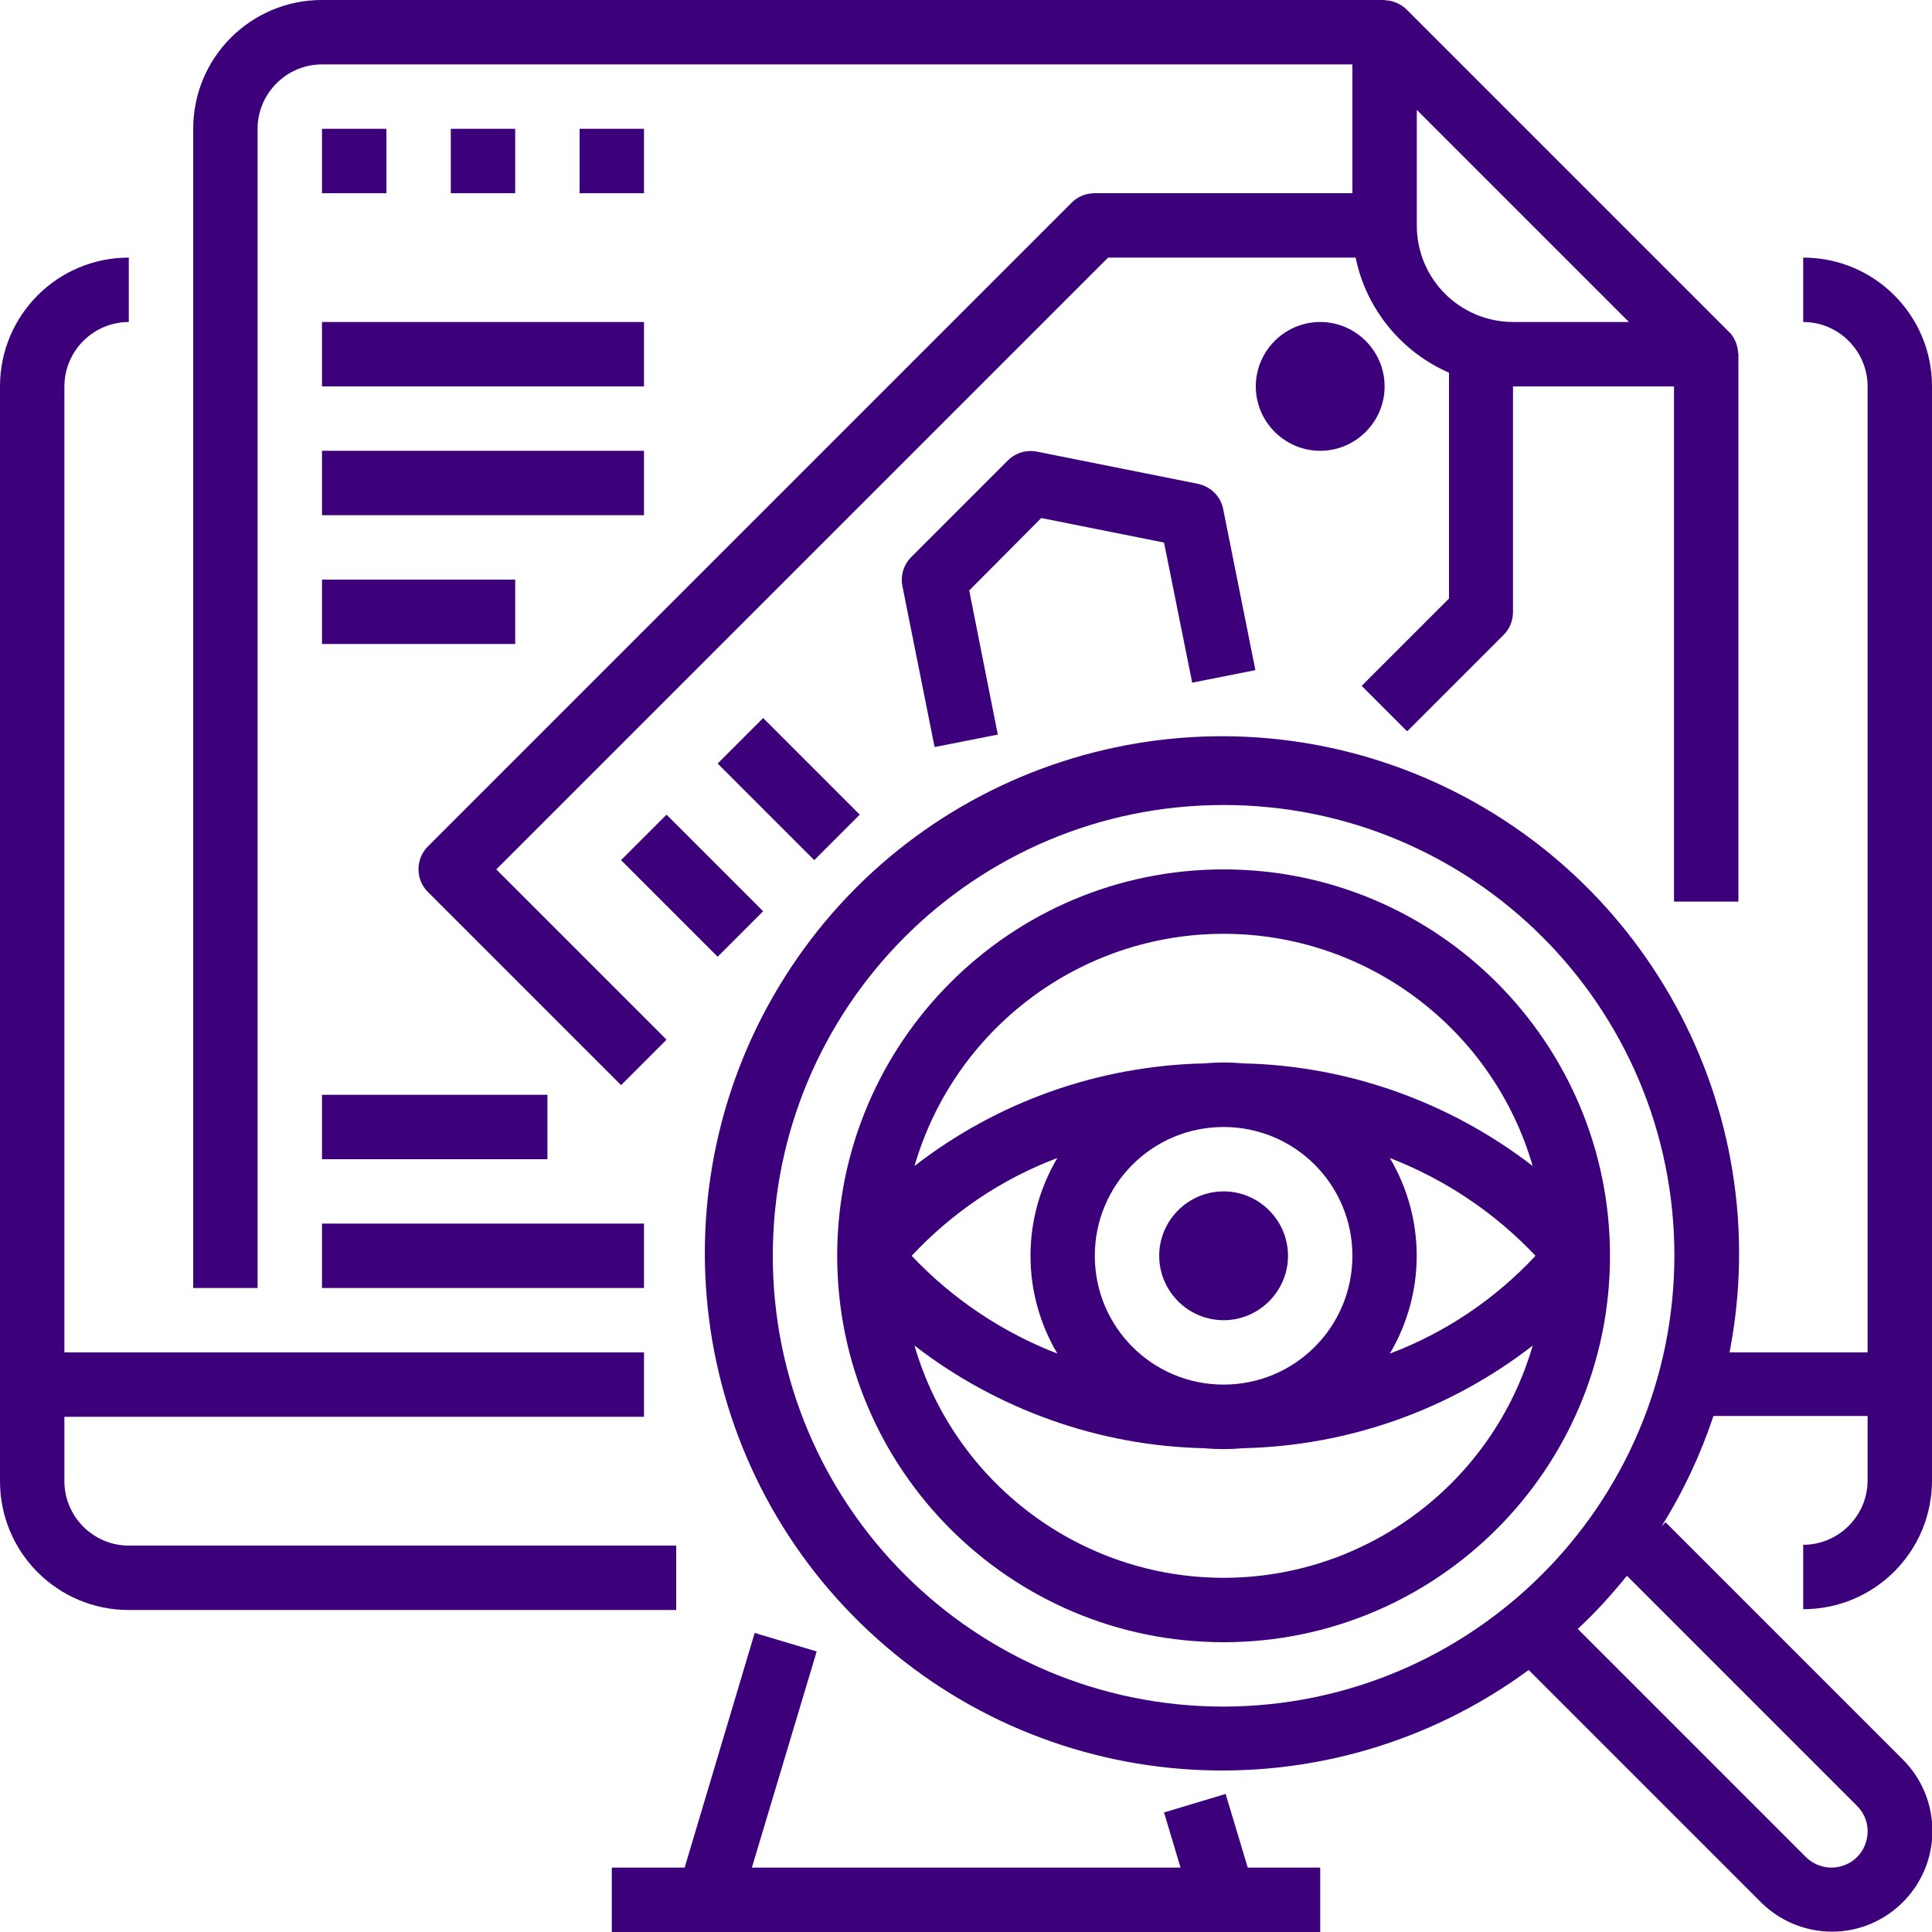
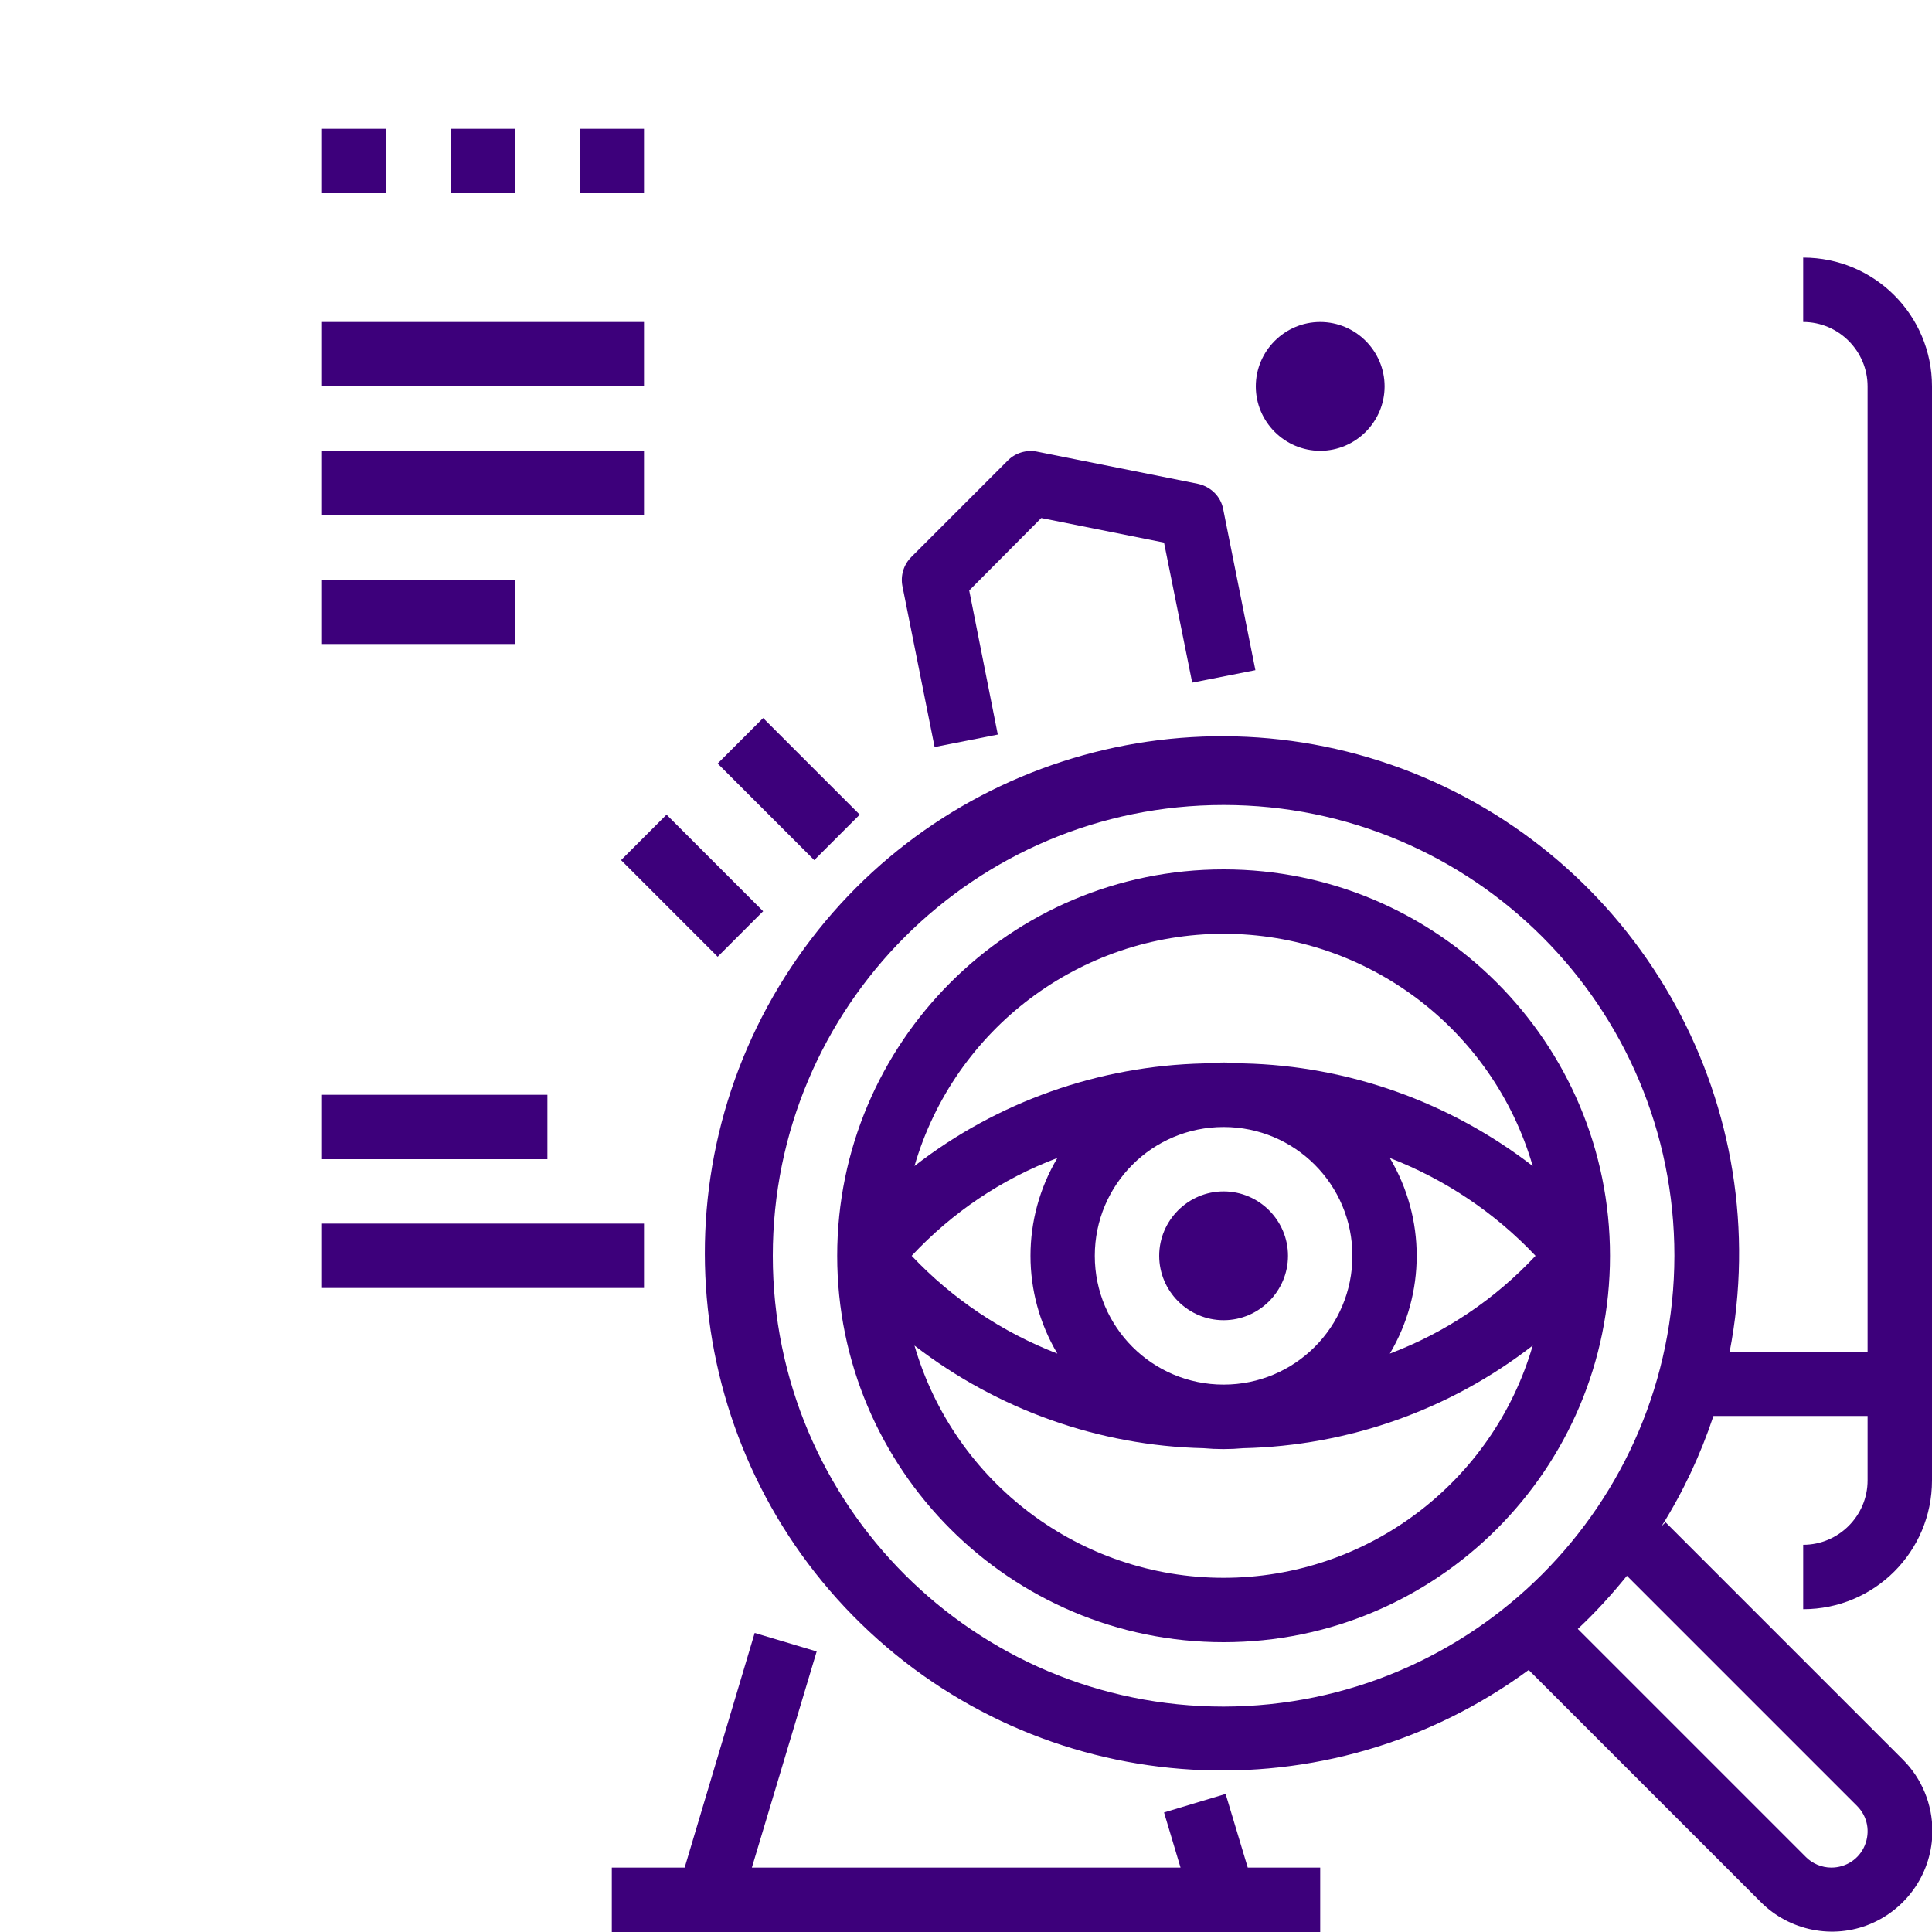
<svg xmlns="http://www.w3.org/2000/svg" version="1.1" id="Layer_1" x="0px" y="0px" viewBox="0 0 480 480" style="enable-background:new 0 0 480 480;" xml:space="preserve">
  <style type="text/css">
	.st0{fill:#3D007B;}
</style>
  <path class="st0" d="M187.5,405.7L170.1,464H152v16h176v-16h-18l-5.5-18.3l-15.3,4.6l4.1,13.7H186.8l16.1-53.7L187.5,405.7z" />
  <path class="st0" d="M440,336h-10.3c11.8-60.7-21.3-121.1-78.7-144c-57.4-22.8-123-1.5-156,50.7s-24.2,120.6,21,162.7  c45.2,42.1,114,46.1,163.8,9.5l57.7,57.7c7.1,7.1,17.9,9.3,27.2,5.4c9.3-3.9,15.4-13,15.4-23.1c0-6.6-2.6-13-7.3-17.7l-59-59l-1,1  c5.4-8.6,9.7-17.8,12.9-27.4H464v16c0,8.8-7.2,16-16,16v16c17.7,0,32-14.3,32-32V96c0-17.7-14.3-32-32-32v16c8.8,0,16,7.2,16,16v240  H440z M461.4,448.7c2.6,2.6,3.3,6.4,1.9,9.8c-1.4,3.4-4.7,5.5-8.3,5.5c-2.4,0-4.7-1-6.3-2.6L392,404.7c4.4-4.1,8.4-8.5,12.2-13.2  L461.4,448.7z M304,424c-61.9,0-112-50.1-112-112s50.1-112,112-112s112,50.1,112,112C415.9,373.8,365.8,423.9,304,424z" />
-   <path class="st0" d="M32,400h136v-16H32c-8.8,0-16-7.2-16-16v-16h144v-16H16V96c0-8.8,7.2-16,16-16V64C14.3,64,0,78.3,0,96v272  C0,385.7,14.3,400,32,400z" />
-   <path class="st0" d="M64,32c0-8.8,7.2-16,16-16h256v32h-64c-2.1,0-4.2,0.8-5.7,2.3l-160,160c-3.1,3.1-3.1,8.2,0,11.3l48,48  l11.3-11.3L123.3,216l152-152h61.5c2.6,12.7,11.3,23.4,23.2,28.6v56.1l-21.7,21.7l11.3,11.3l24-24c1.5-1.5,2.3-3.5,2.3-5.7V96h40  v128h16V88c0-0.2-0.1-0.3-0.1-0.5c0-0.7-0.2-1.4-0.4-2.1c-0.1-0.3-0.2-0.5-0.3-0.7c-0.4-0.9-0.9-1.7-1.6-2.3l-80-80  c-0.7-0.7-1.5-1.2-2.3-1.6c-0.3-0.1-0.5-0.2-0.8-0.3c-0.6-0.2-1.3-0.4-2-0.4c-0.2,0-0.3-0.1-0.5-0.1H80C62.3,0,48,14.3,48,32v288h16  V32z M404.7,80H376c-13.3,0-24-10.7-24-24V27.3L404.7,80z" />
  <path class="st0" d="M80,32h16v16H80V32z" />
  <path class="st0" d="M112,32h16v16h-16V32z" />
  <path class="st0" d="M144,32h16v16h-16V32z" />
  <path class="st0" d="M344,96c0,8.8-7.2,16-16,16s-16-7.2-16-16s7.2-16,16-16S344,87.2,344,96z" />
  <path class="st0" d="M154.3,213.7l11.3-11.3l24,24l-11.3,11.3L154.3,213.7z" />
  <path class="st0" d="M178.3,189.7l11.3-11.3l24,24l-11.3,11.3L178.3,189.7z" />
  <path class="st0" d="M289.2,134.8l7,34.8l15.7-3.1l-8-40c-0.6-3.2-3.1-5.6-6.3-6.3l-40-8c-2.6-0.5-5.3,0.3-7.2,2.2l-24,24  c-1.9,1.9-2.7,4.6-2.2,7.2l8,40l15.7-3.1l-7.1-35.8l17.9-18L289.2,134.8z" />
  <path class="st0" d="M80,80h80v16H80V80z" />
  <path class="st0" d="M80,112h80v16H80V112z" />
  <path class="st0" d="M80,144h48v16H80V144z" />
  <path class="st0" d="M80,272h56v16H80V272z" />
  <path class="st0" d="M80,304h80v16H80V304z" />
  <path class="st0" d="M400,312c0-53-43-96-96-96s-96,43-96,96s43,96,96,96S400,365,400,312z M272,312c0-17.7,14.3-32,32-32  c17.7,0,32,14.3,32,32s-14.3,32-32,32C286.3,344,272,329.7,272,312z M262.7,336.3c-13.7-5.3-26.1-13.6-36.2-24.3  c10.1-10.8,22.4-19.1,36.2-24.3C253.8,302.7,253.8,321.3,262.7,336.3z M345.3,287.7c13.7,5.3,26.1,13.6,36.2,24.3  c-10.1,10.8-22.4,19.1-36.2,24.3C354.2,321.3,354.2,302.7,345.3,287.7z M304,232c35.6,0,66.9,23.6,76.8,57.7  c-20.6-15.9-45.8-24.9-71.8-25.5c-3.3-0.3-6.6-0.3-9.9,0c-26.1,0.6-51.3,9.5-71.9,25.5C237.1,255.6,268.4,232,304,232z M304,392  c-35.6,0-66.9-23.6-76.8-57.7c20.6,15.9,45.8,24.9,71.8,25.5c3.3,0.3,6.6,0.3,9.9,0c26.1-0.6,51.3-9.5,71.9-25.5  C370.9,368.4,339.6,392,304,392z" />
  <path class="st0" d="M320,312c0,8.8-7.2,16-16,16s-16-7.2-16-16s7.2-16,16-16S320,303.2,320,312z" />
</svg>